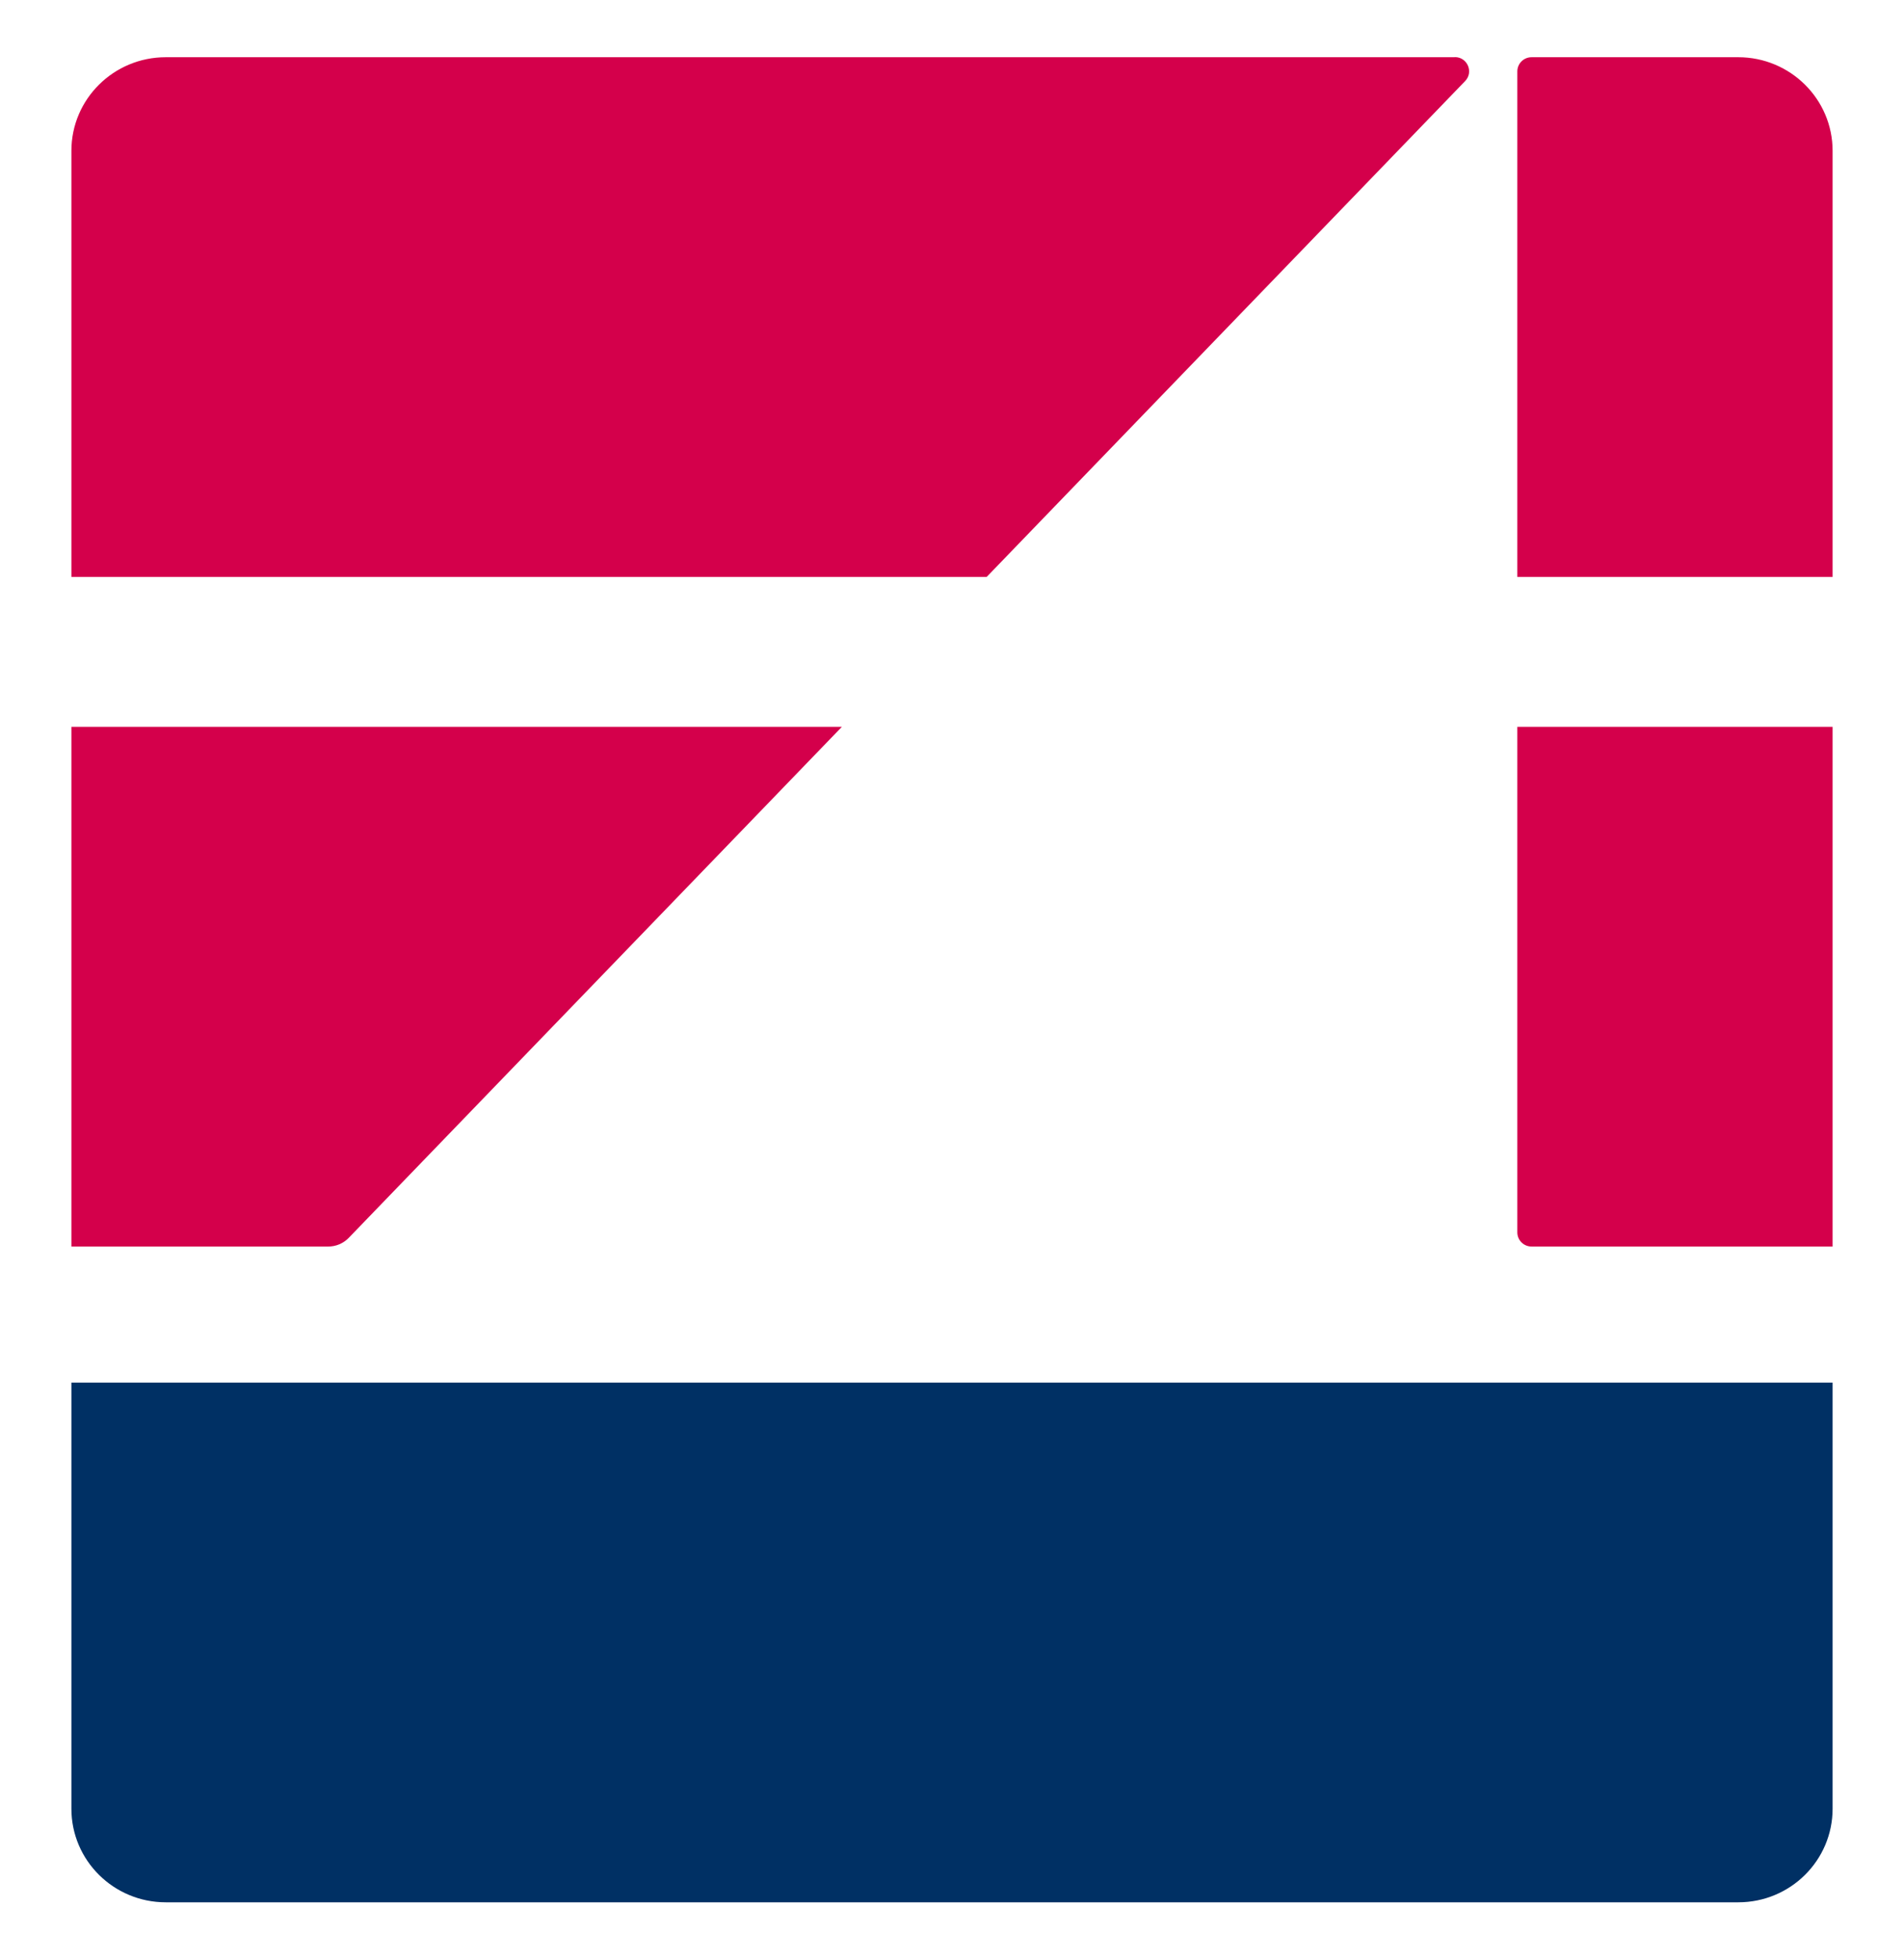
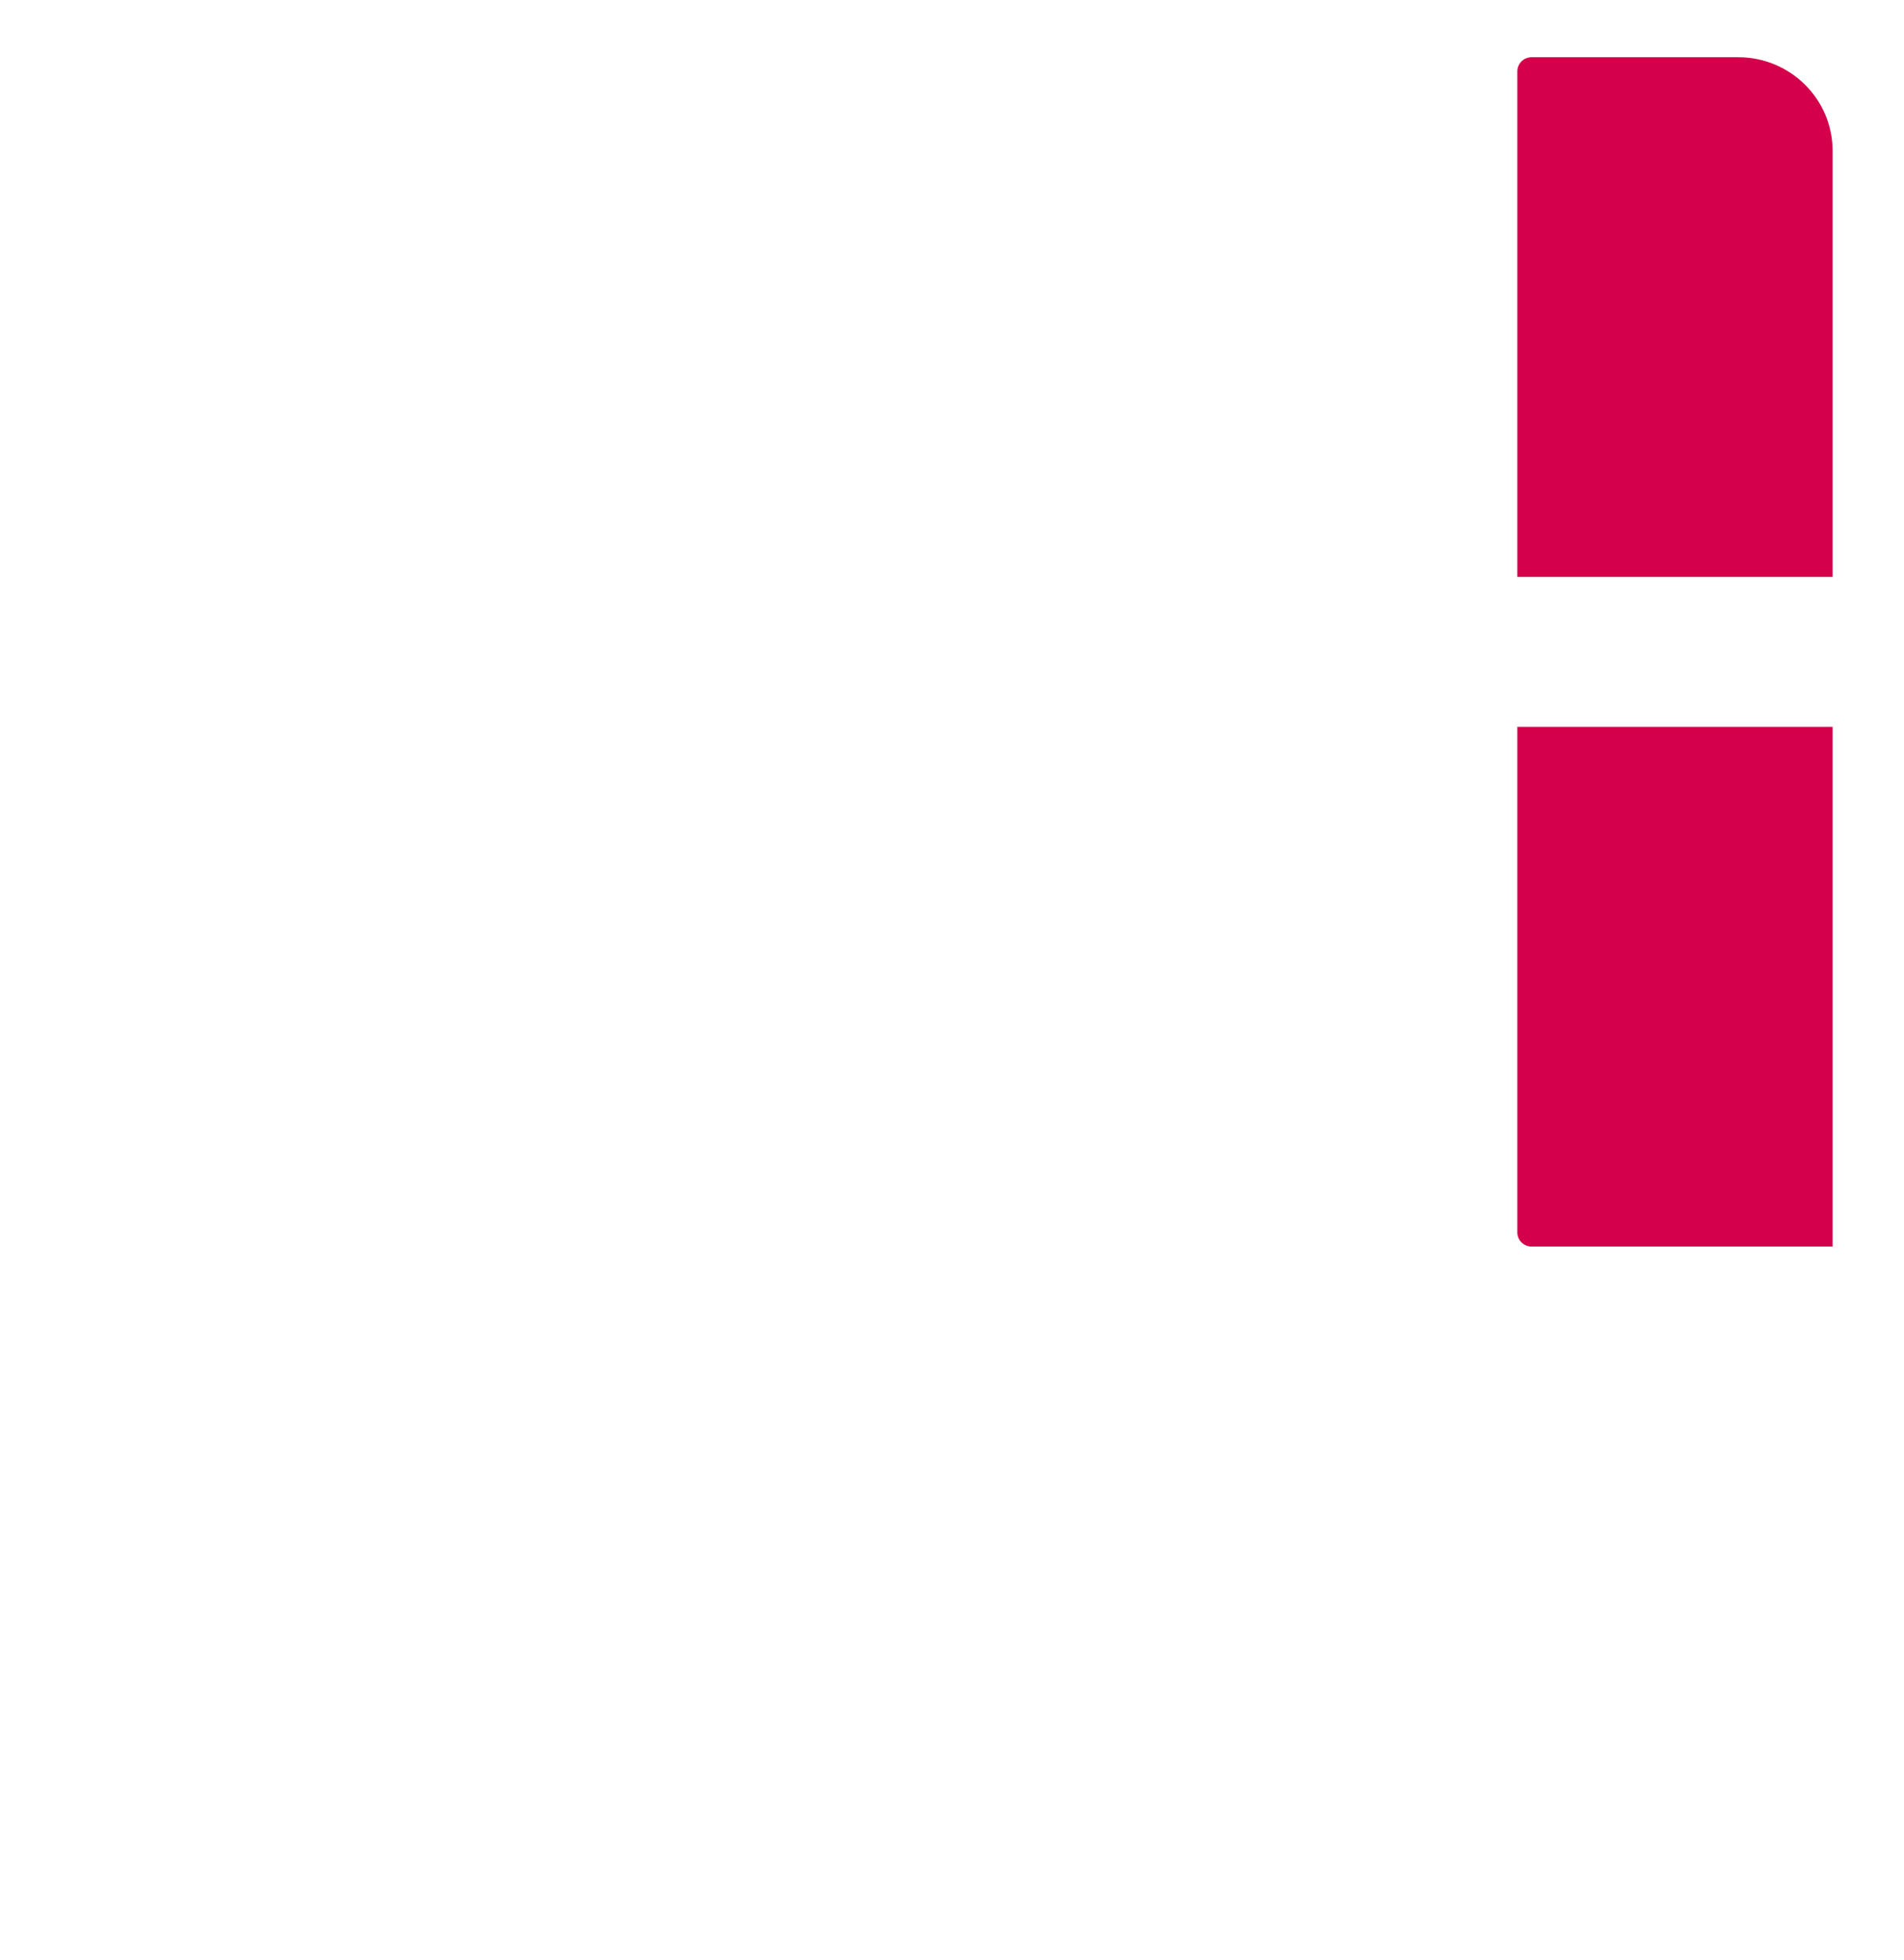
<svg xmlns="http://www.w3.org/2000/svg" width="34" height="35" viewBox="0 0 34 35" fill="none">
-   <path d="M1.275 24.694H32.725V32.305C32.725 33.228 31.971 33.976 31.041 33.976H2.96C2.03 33.976 1.275 33.228 1.275 32.305V24.694Z" fill="#003064" />
-   <path d="M25.98 1.022H2.96C2.03 1.022 1.275 1.77 1.275 2.693V10.304H17.619L26.163 1.448C26.318 1.288 26.204 1.02 25.98 1.02V1.022Z" fill="#D4004B" />
  <path d="M27.095 1.275V10.304H32.725V2.693C32.725 1.771 31.97 1.022 31.04 1.022H27.35C27.209 1.022 27.095 1.135 27.095 1.275Z" fill="#D4004B" />
  <path d="M27.35 22.264H32.725V12.982H27.095V22.011C27.095 22.151 27.209 22.264 27.35 22.264Z" fill="#D4004B" />
-   <path d="M15.035 12.982H1.275V22.264H5.86C6 22.264 6.132 22.208 6.229 22.107L15.035 12.98V12.982Z" fill="#D4004B" />
</svg>